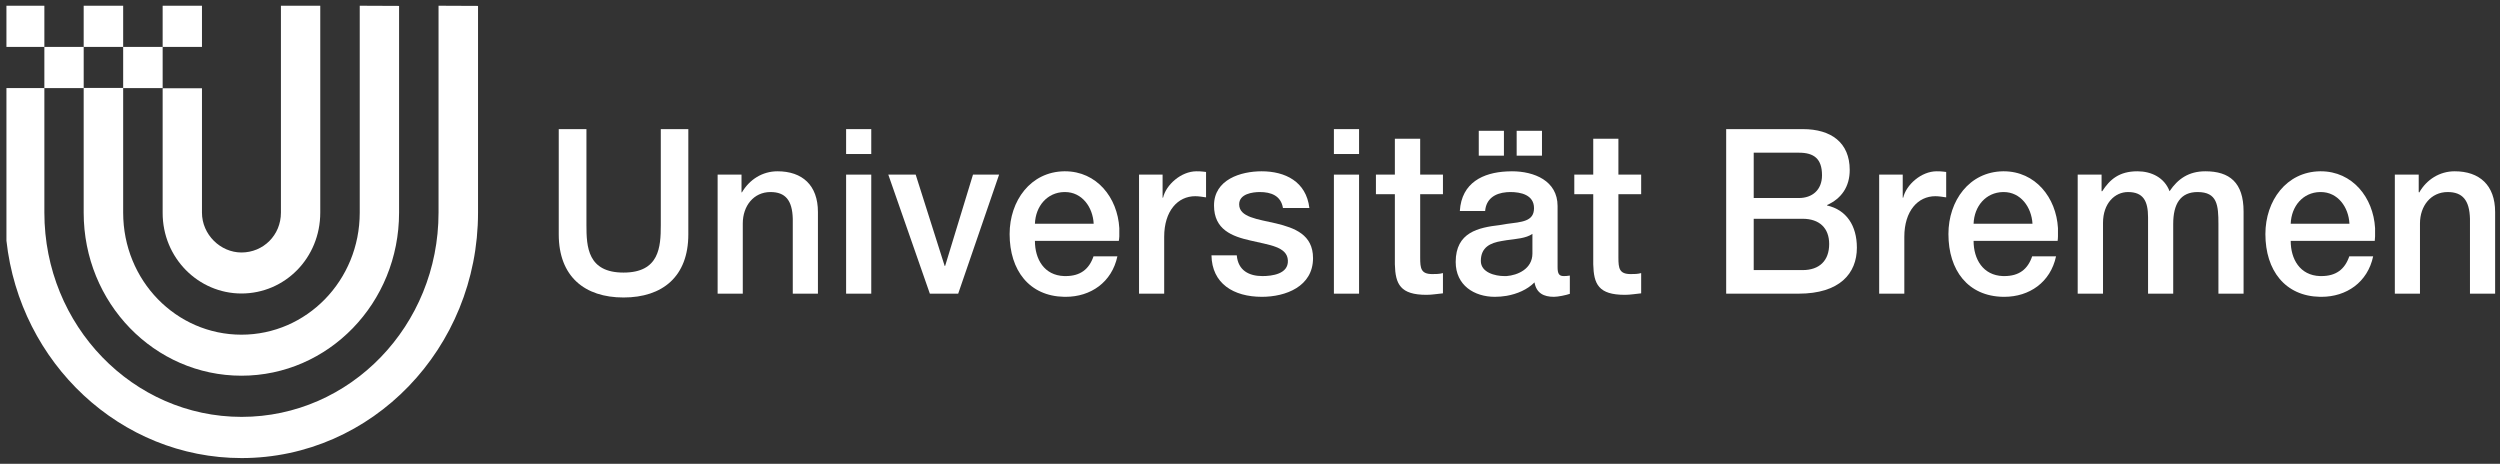
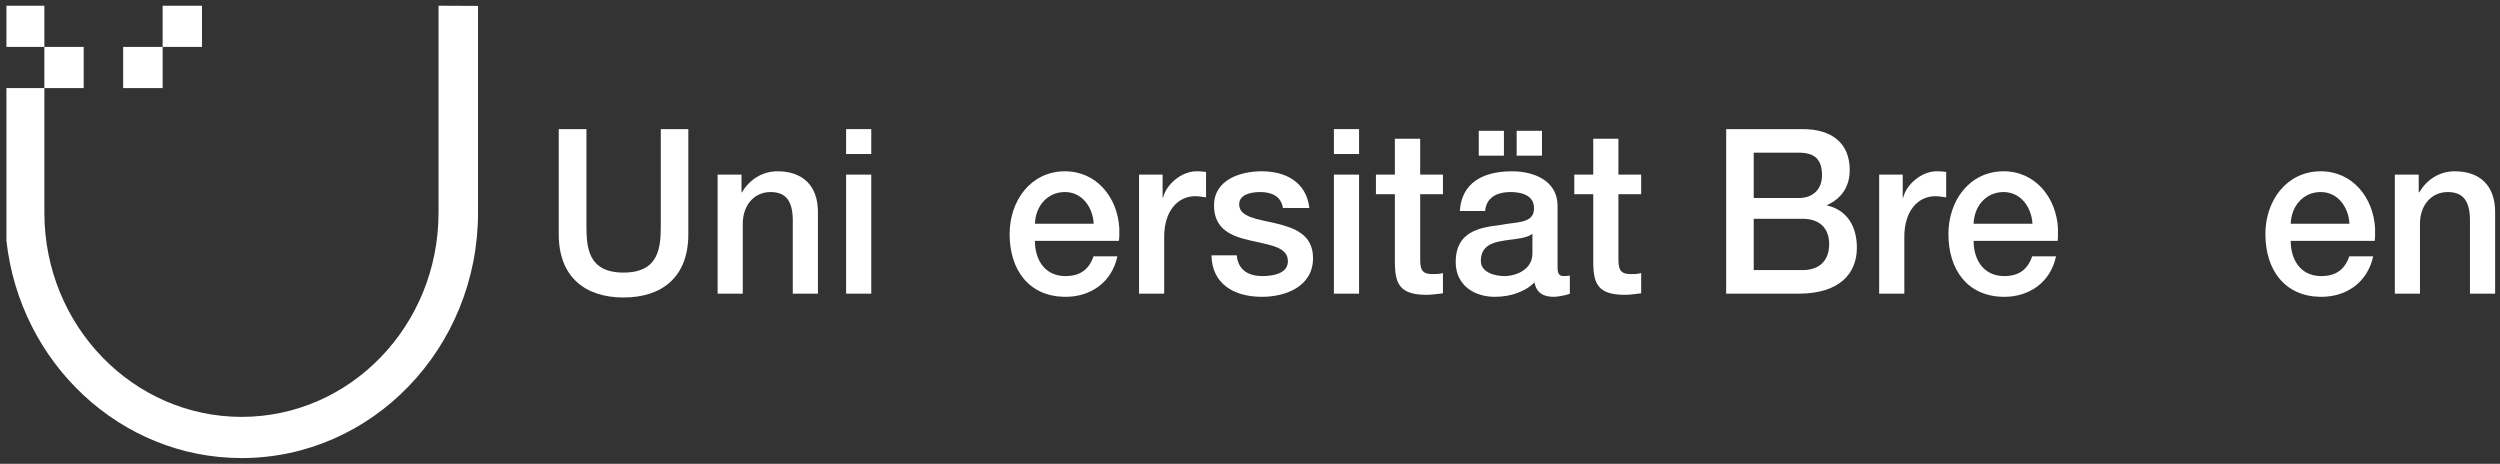
<svg xmlns="http://www.w3.org/2000/svg" width="221" height="41" viewBox="0 0 221 41" fill="none">
  <rect x="0" y="0" width="221" height="41" fill="#333333" stroke="none" />
  <path fill-rule="evenodd" clip-rule="evenodd" d="M49.393 11.414H51.841V19.898C51.841 21.836 51.954 24.096 55.12 24.096C58.287 24.096 58.414 21.836 58.414 19.898V11.414H60.848V20.72C60.848 24.448 58.569 26.298 55.12 26.298C51.686 26.298 49.393 24.448 49.393 20.72L49.393 11.414Z" fill="white" />
  <path fill-rule="evenodd" clip-rule="evenodd" d="M63.438 15.436H65.55V16.977L65.578 17.021C66.253 15.861 67.407 15.142 68.73 15.142C70.926 15.142 72.305 16.375 72.305 18.738V25.96H70.081V19.34C70.039 17.696 69.42 16.977 68.111 16.977C66.619 16.977 65.662 18.21 65.662 19.751V25.96H63.438V15.436Z" fill="white" />
  <path fill-rule="evenodd" clip-rule="evenodd" d="M74.796 15.436H77.02V25.96H74.796V15.436ZM74.796 11.414H77.02V13.615H74.796V11.414Z" fill="white" />
-   <path fill-rule="evenodd" clip-rule="evenodd" d="M78.525 15.435H80.946L83.508 23.509H83.549L86.013 15.435H88.321L84.704 25.96H82.199L78.525 15.435Z" fill="white" />
  <path fill-rule="evenodd" clip-rule="evenodd" d="M94.077 16.977H94.147C95.653 16.977 96.61 18.313 96.681 19.78H94.077V21.293H98.904C98.933 21.161 98.933 21.029 98.947 20.896V20.162C98.792 17.462 96.948 15.142 94.147 15.142H94.077L94.077 16.977ZM94.077 26.239V24.405H94.204C95.484 24.405 96.273 23.817 96.667 22.658H98.778C98.285 24.962 96.413 26.239 94.204 26.239L94.077 26.239ZM91.487 19.78C91.544 18.225 92.571 17.006 94.077 16.977L94.077 15.142C91.108 15.186 89.25 17.74 89.25 20.691C89.25 23.905 90.995 26.181 94.077 26.239V24.405C92.304 24.346 91.487 22.907 91.487 21.293L94.077 21.293V19.78L91.487 19.78Z" fill="white" />
  <path fill-rule="evenodd" clip-rule="evenodd" d="M100.69 15.436H102.773V17.476H102.815C103.069 16.346 104.406 15.142 105.771 15.142C106.278 15.142 106.419 15.186 106.615 15.201V17.447C106.292 17.402 105.968 17.344 105.658 17.344C104.124 17.344 102.914 18.636 102.914 20.94V25.96H100.69L100.69 15.436Z" fill="white" />
  <path fill-rule="evenodd" clip-rule="evenodd" d="M109.331 22.57C109.444 23.92 110.429 24.405 111.597 24.405C112.442 24.405 113.905 24.228 113.849 23.024C113.793 21.791 112.174 21.659 110.542 21.263C108.923 20.896 107.319 20.309 107.319 18.166C107.319 15.861 109.697 15.142 111.527 15.142C113.596 15.142 115.467 16.037 115.749 18.386H113.413C113.23 17.285 112.343 16.977 111.372 16.977C110.725 16.977 109.542 17.138 109.542 18.063C109.542 19.208 111.175 19.37 112.807 19.751C114.44 20.148 116.072 20.735 116.072 22.819C116.072 25.329 113.652 26.239 111.555 26.239C109.036 26.239 107.136 25.065 107.094 22.57L109.331 22.57Z" fill="white" />
  <path fill-rule="evenodd" clip-rule="evenodd" d="M117.917 15.436H120.141V25.96H117.917V15.436ZM117.917 11.414H120.141V13.615H117.917V11.414Z" fill="white" />
  <path fill-rule="evenodd" clip-rule="evenodd" d="M121.632 15.436H123.306V12.265H125.544V15.436H127.557V17.168H125.544V22.775C125.544 23.729 125.615 24.228 126.614 24.228C126.923 24.228 127.233 24.228 127.557 24.14V25.931C127.064 25.975 126.586 26.063 126.107 26.063C123.785 26.063 123.349 25.124 123.306 23.362V17.168H121.632V15.436Z" fill="white" />
  <path fill-rule="evenodd" clip-rule="evenodd" d="M135.466 22.408C135.466 23.773 134.157 24.331 133.186 24.404V26.151C134.101 25.989 135.016 25.608 135.649 24.962C135.818 25.916 136.465 26.239 137.366 26.239C137.732 26.239 138.436 26.092 138.773 25.975V24.36C138.534 24.404 138.366 24.404 138.225 24.404C137.816 24.404 137.69 24.184 137.69 23.611V18.21C137.69 15.978 135.621 15.142 133.651 15.142C133.496 15.142 133.341 15.156 133.186 15.156V16.991L133.51 16.976C134.411 16.976 135.607 17.211 135.607 18.401C135.607 19.589 134.523 19.619 133.186 19.795V21.233C134.031 21.116 134.889 21.072 135.466 20.676L135.466 22.408ZM134.073 11.56V13.762H136.311V11.56H134.073ZM133.186 24.404L132.961 24.404C132.187 24.404 130.906 24.096 130.906 23.069C130.906 21.835 131.779 21.468 132.736 21.307C132.877 21.278 133.032 21.263 133.186 21.233V19.795C132.989 19.824 132.778 19.854 132.567 19.898C130.695 20.118 128.683 20.529 128.683 23.156C128.683 25.227 130.329 26.239 132.145 26.239C132.483 26.239 132.834 26.21 133.186 26.151V24.404ZM133.186 15.156V16.991C132.117 17.079 131.371 17.608 131.286 18.65H129.049C129.204 16.125 131.132 15.259 133.186 15.156ZM132.947 13.762V11.56H130.723V13.762H132.947Z" fill="white" />
  <path fill-rule="evenodd" clip-rule="evenodd" d="M139.168 15.436H140.843V12.265H143.067V15.436H145.079V17.168H143.067V22.775C143.067 23.729 143.151 24.228 144.15 24.228C144.46 24.228 144.769 24.228 145.079 24.14V25.931C144.6 25.975 144.122 26.063 143.643 26.063C141.307 26.063 140.885 25.124 140.843 23.362V17.168H139.168V15.436Z" fill="white" />
  <path fill-rule="evenodd" clip-rule="evenodd" d="M158.364 19.34H159.349C160.841 19.34 161.699 20.162 161.699 21.571C161.699 23.039 160.841 23.876 159.349 23.876H158.364V25.96H158.997C162.614 25.96 164.148 24.184 164.148 21.894C164.148 19.942 163.219 18.547 161.516 18.166V18.122C162.797 17.549 163.515 16.492 163.515 15.025C163.515 12.602 161.868 11.414 159.377 11.414H158.364V13.498H159.025C160.348 13.498 161.066 14.026 161.066 15.494C161.066 16.801 160.193 17.505 159.025 17.505H158.364L158.364 19.34ZM155.028 19.34H158.364L158.364 17.505L155.028 17.505V13.498L158.364 13.498V11.414L152.594 11.414V25.96L158.364 25.96V23.876L155.028 23.876V19.34Z" fill="white" />
  <path fill-rule="evenodd" clip-rule="evenodd" d="M166.118 15.436H168.201V17.476H168.243C168.497 16.346 169.834 15.142 171.199 15.142C171.705 15.142 171.846 15.186 172.043 15.201V17.447C171.719 17.402 171.396 17.344 171.086 17.344C169.552 17.344 168.342 18.636 168.342 20.94V25.96H166.118L166.118 15.436Z" fill="white" />
  <path fill-rule="evenodd" clip-rule="evenodd" d="M177.068 16.977H177.125C178.63 16.977 179.588 18.313 179.672 19.78H177.068V21.293H181.895C181.91 21.161 181.924 21.029 181.924 20.896V20.162C181.769 17.462 179.925 15.142 177.125 15.142H177.068V16.977ZM177.068 26.239V24.405H177.181C178.475 24.405 179.25 23.817 179.644 22.658H181.755C181.262 24.962 179.39 26.239 177.181 26.239L177.068 26.239ZM174.465 19.78C174.521 18.225 175.548 17.006 177.068 16.977V15.142C174.085 15.186 172.241 17.74 172.241 20.691C172.241 23.905 173.972 26.181 177.068 26.239V24.405C175.295 24.346 174.465 22.907 174.465 21.293L177.068 21.293V19.78L174.465 19.78Z" fill="white" />
-   <path fill-rule="evenodd" clip-rule="evenodd" d="M183.668 15.436H185.779V16.904H185.835C186.511 15.861 187.341 15.142 188.945 15.142C190.184 15.142 191.338 15.7 191.788 16.904C192.52 15.817 193.477 15.142 194.955 15.142C197.08 15.142 198.332 16.126 198.332 18.695V25.96H196.109V19.81C196.109 18.137 196.01 16.977 194.265 16.977C192.759 16.977 192.112 18.019 192.112 19.796V25.96H189.888V19.208C189.888 17.755 189.452 16.977 188.115 16.977C186.961 16.977 185.906 17.96 185.906 19.707V25.96H183.668L183.668 15.436Z" fill="white" />
  <path fill-rule="evenodd" clip-rule="evenodd" d="M205.088 16.977H205.158C206.664 16.977 207.621 18.313 207.691 19.78H205.088V21.293H209.929C209.943 21.161 209.943 21.029 209.957 20.896V20.162C209.802 17.462 207.959 15.142 205.158 15.142H205.088V16.977ZM205.088 26.239V24.405H205.214C206.495 24.405 207.283 23.817 207.677 22.658H209.788C209.296 24.962 207.424 26.239 205.214 26.239L205.088 26.239ZM202.498 19.78C202.554 18.225 203.582 17.006 205.088 16.977V15.142C202.118 15.186 200.261 17.74 200.261 20.691C200.261 23.905 202.006 26.181 205.088 26.239V24.405C203.314 24.346 202.498 22.907 202.498 21.293L205.088 21.293V19.78L202.498 19.78Z" fill="white" />
  <path fill-rule="evenodd" clip-rule="evenodd" d="M211.703 15.436H213.814V16.977L213.856 17.021C214.518 15.861 215.672 15.142 216.995 15.142C219.19 15.142 220.569 16.375 220.569 18.738V25.96H218.345V19.34C218.304 17.696 217.684 16.977 216.376 16.977C214.884 16.977 213.926 18.21 213.926 19.751V25.96H211.703V15.436Z" fill="white" />
-   <path fill-rule="evenodd" clip-rule="evenodd" d="M14.378 18.797C14.364 22.804 17.544 25.945 21.344 25.945C25.187 25.945 28.311 22.804 28.311 18.797V0.507H24.834V18.797C24.834 20.793 23.273 22.32 21.344 22.32C19.487 22.32 17.854 20.735 17.854 18.797V7.803H14.378V18.797Z" fill="white" />
  <path fill-rule="evenodd" clip-rule="evenodd" d="M3.922 4.147V0.507H0.569V4.147H3.922Z" fill="white" />
  <path fill-rule="evenodd" clip-rule="evenodd" d="M7.398 7.788V4.147H3.922V7.788H7.398Z" fill="white" />
-   <path fill-rule="evenodd" clip-rule="evenodd" d="M10.888 4.147V0.507H7.397V4.147H10.888Z" fill="white" />
  <path fill-rule="evenodd" clip-rule="evenodd" d="M17.854 4.147H14.378V0.507H17.854V4.147Z" fill="white" />
  <path fill-rule="evenodd" clip-rule="evenodd" d="M14.378 7.788H10.888V4.147H14.378V7.788Z" fill="white" />
  <path fill-rule="evenodd" clip-rule="evenodd" d="M42.258 0.522V18.797C42.258 30.79 32.885 40.493 21.359 40.493C10.652 40.493 1.762 32.099 0.569 21.278V7.788H3.922V18.797C3.922 28.794 11.761 36.852 21.359 36.852C30.957 36.852 38.767 28.794 38.767 18.797V0.507L42.258 0.522Z" fill="white" />
-   <path fill-rule="evenodd" clip-rule="evenodd" d="M31.801 0.507V18.797C31.801 24.801 27.1 29.586 21.344 29.586C15.574 29.586 10.888 24.801 10.888 18.797V7.773H7.397V18.797C7.397 26.797 13.66 33.212 21.344 33.212C29.029 33.212 35.278 26.797 35.278 18.797V0.522L31.801 0.507Z" fill="white" />
</svg>